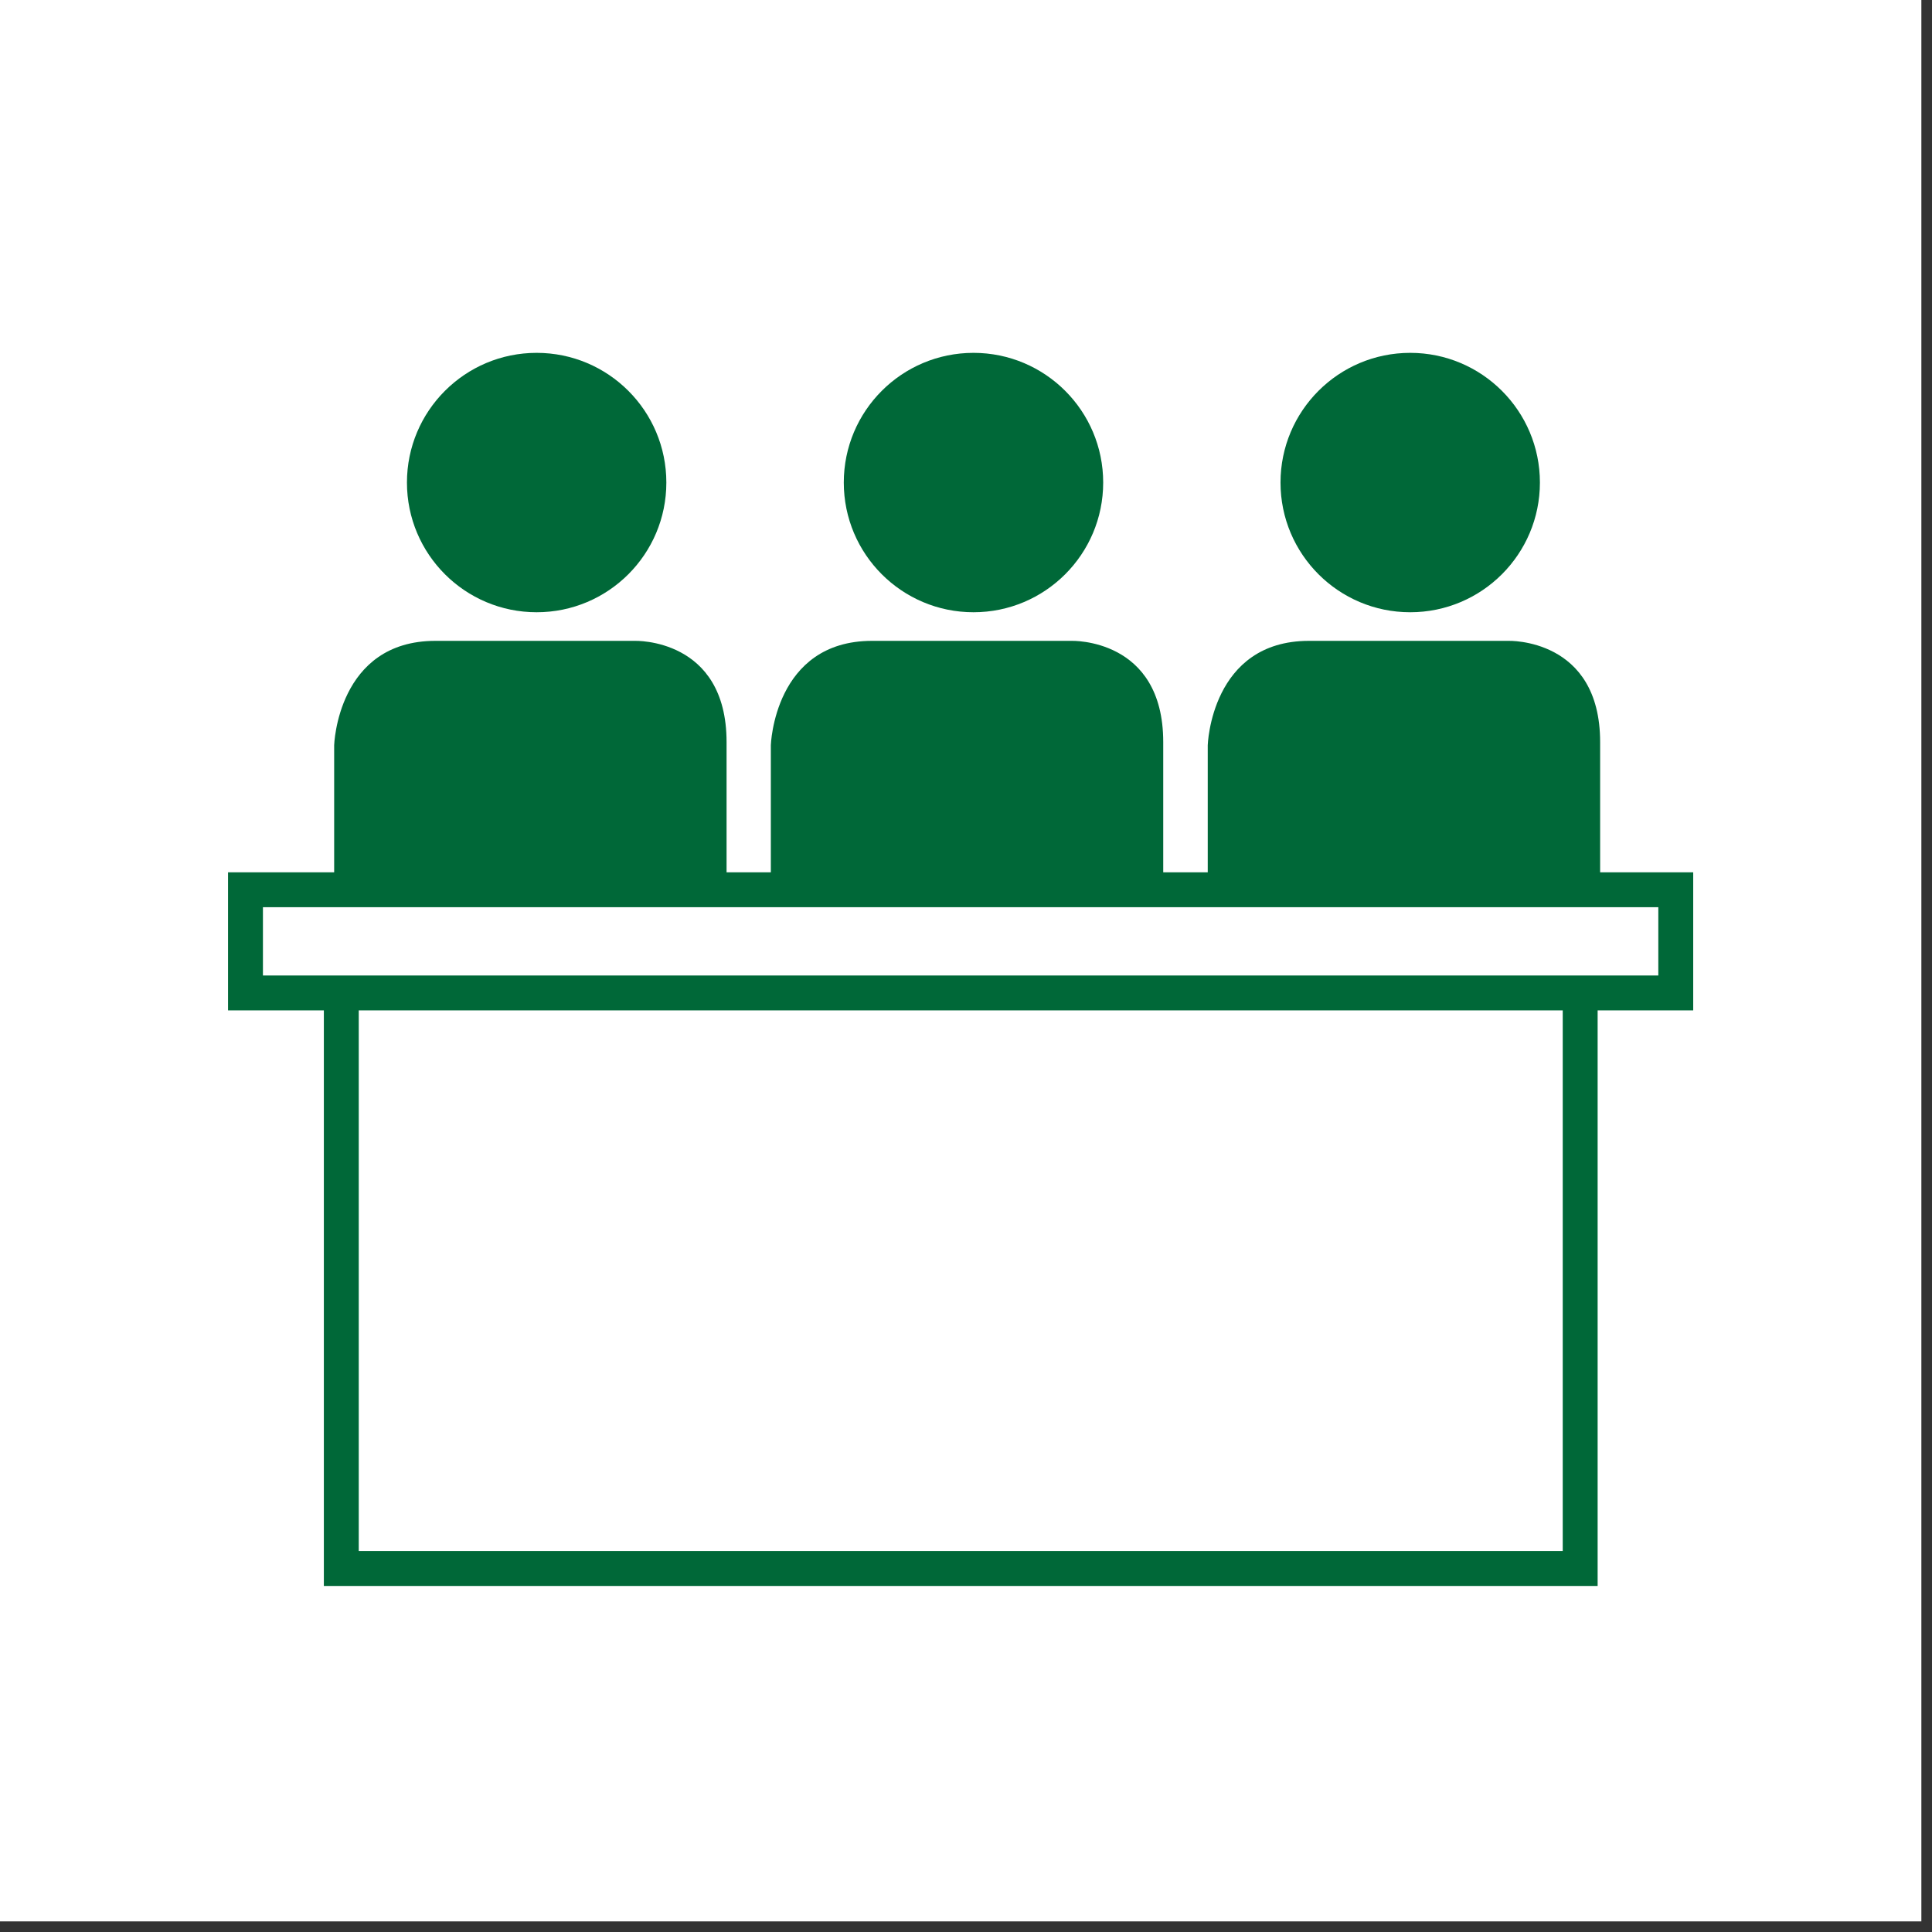
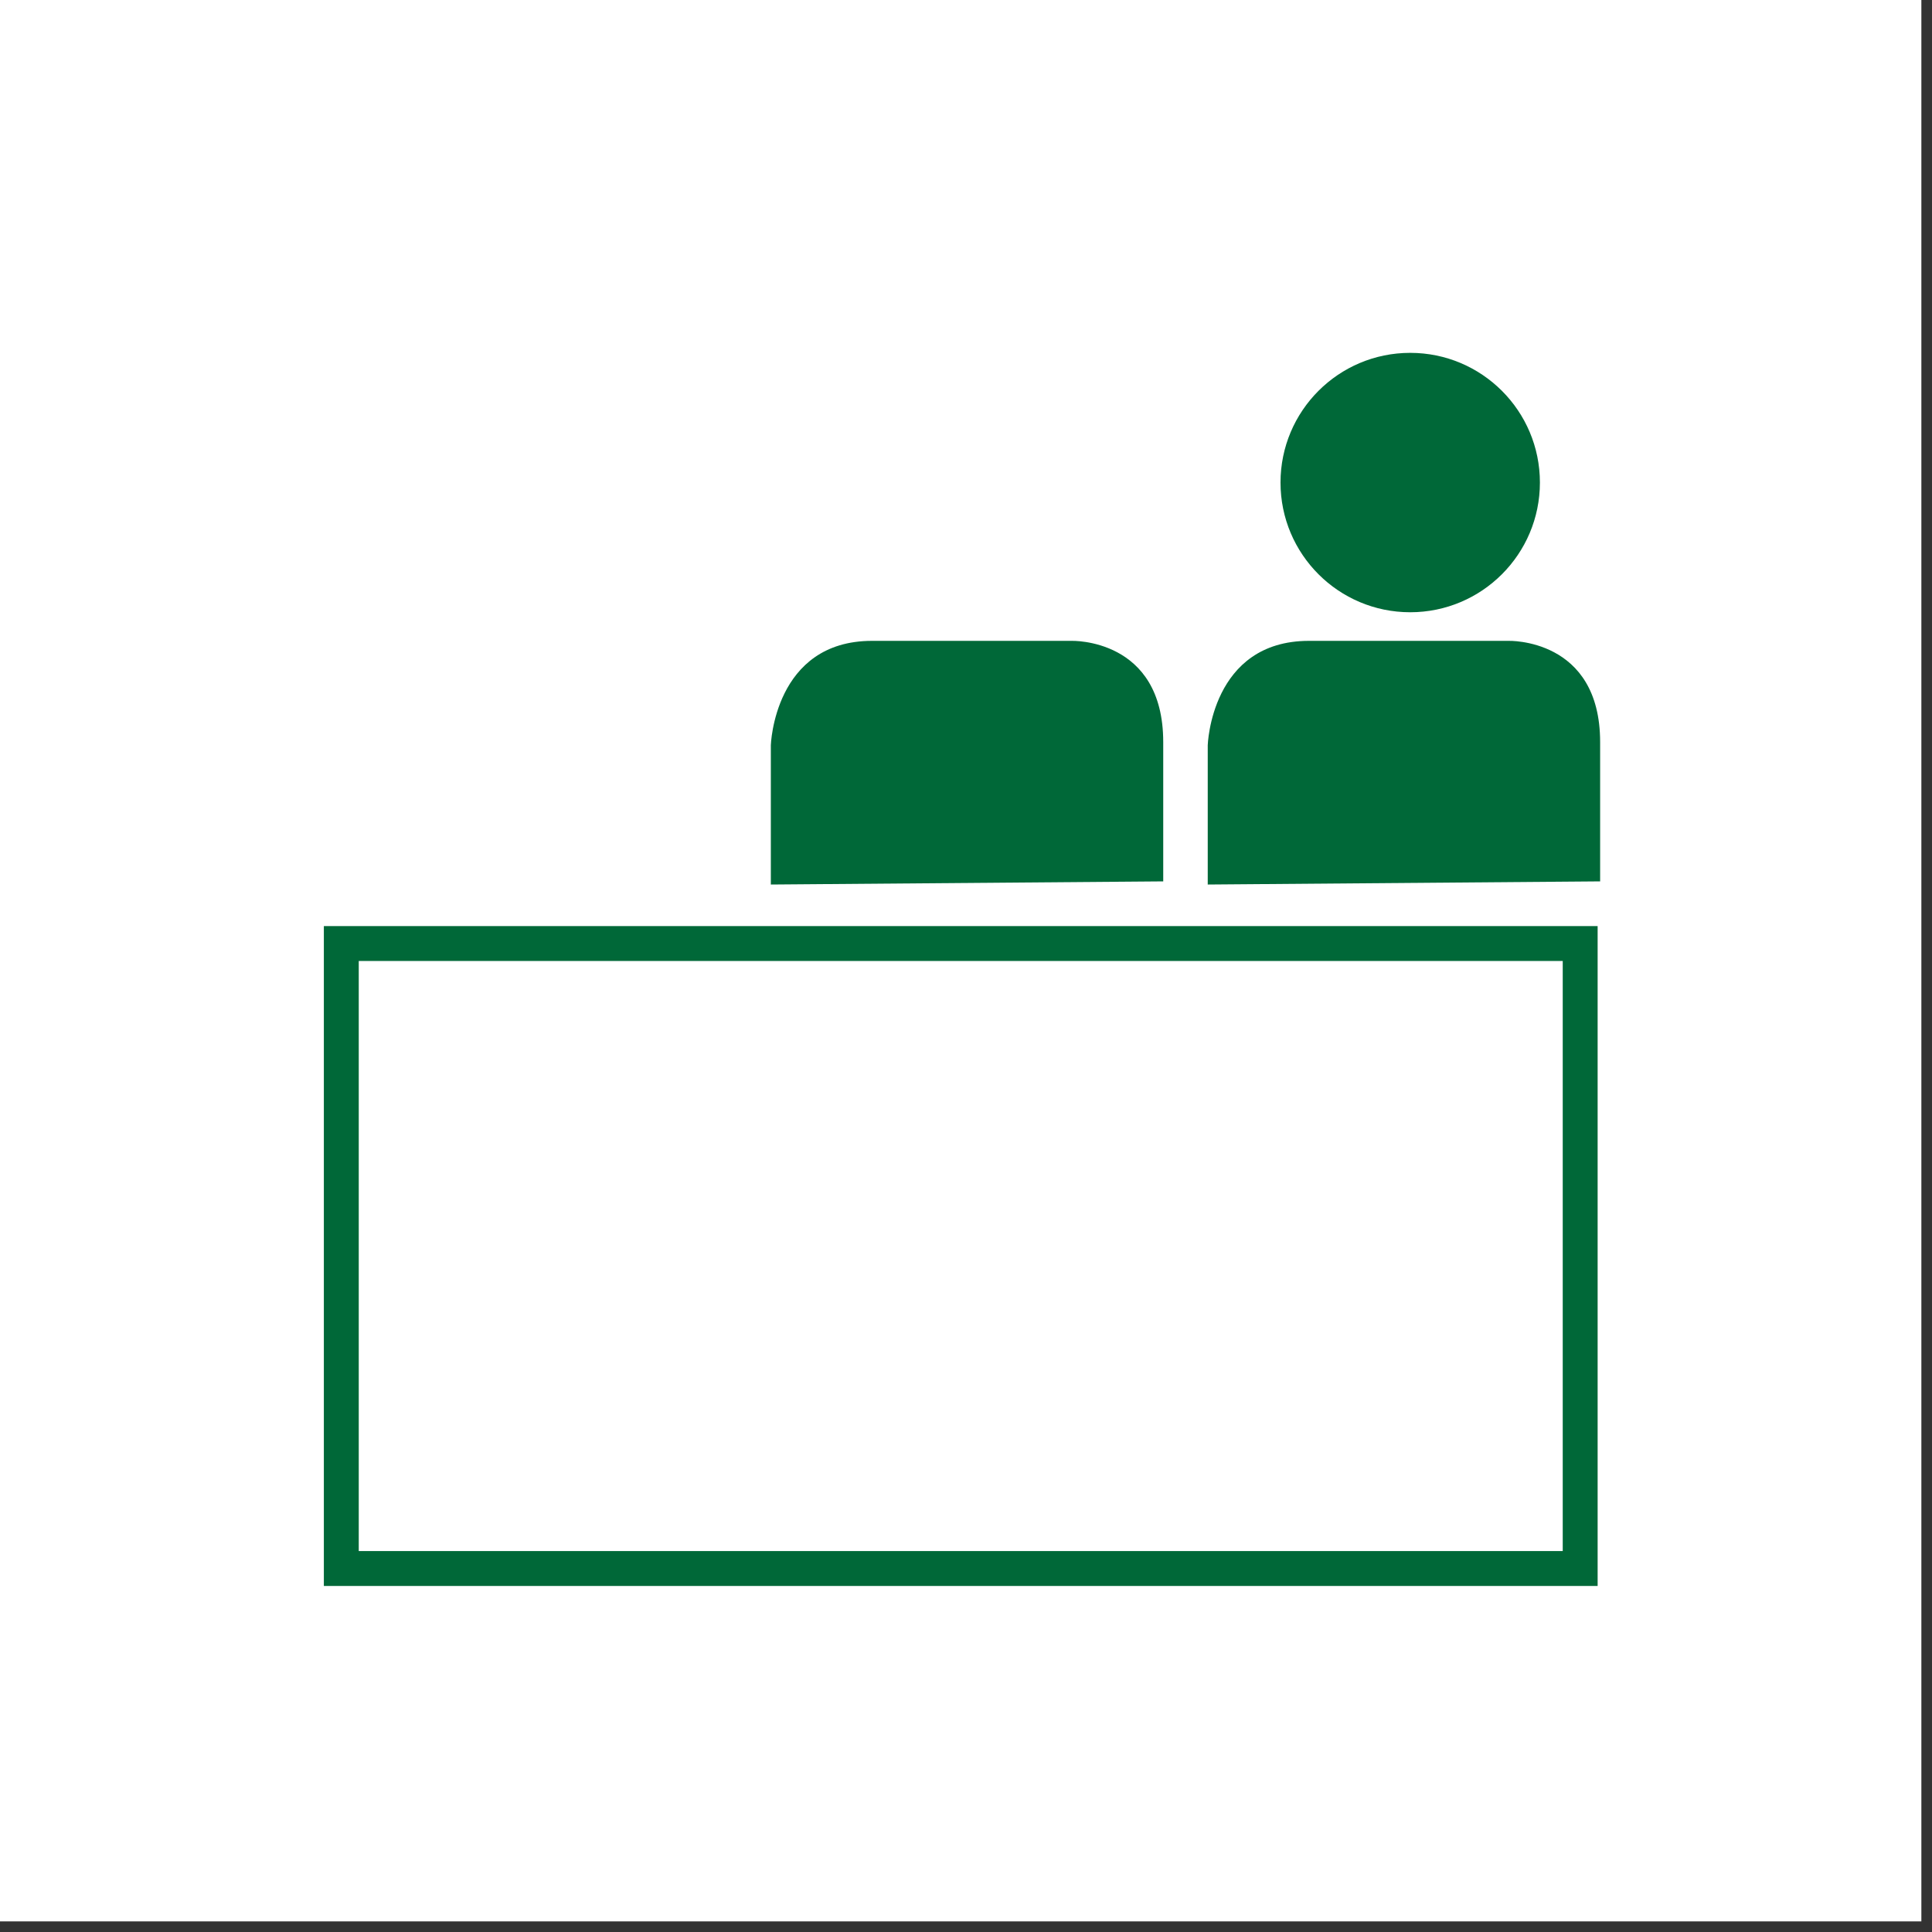
<svg xmlns="http://www.w3.org/2000/svg" width="129" height="129" viewBox="0 0 129 129" fill="none">
  <rect x="0" y="0" width="129" height="129" fill="#333333" stroke="none" />
  <g clip-path="url(#clip0_3788_2479)">
    <path d="M126.7 1.59H1.59V126.7H126.7V1.59Z" fill="white" stroke="white" stroke-width="3.18" stroke-miterlimit="10" />
    <path d="M105.509 63H22.789V104.73H105.509V63Z" fill="white" stroke="#006838" stroke-width="2.33" stroke-miterlimit="10" />
-     <path d="M111.891 59.409H16.391V66.299H111.891V59.409Z" fill="white" stroke="#006838" stroke-width="2.33" stroke-miterlimit="10" />
-     <path d="M22.312 59.06V49.76C22.312 49.76 22.523 42.79 29.073 42.79H42.383C42.383 42.79 48.513 42.58 48.513 49.55V58.85L22.312 59.06Z" fill="#006838" />
-     <path d="M35.832 40.88C40.615 40.88 44.492 37.002 44.492 32.22C44.492 27.437 40.615 23.56 35.832 23.56C31.049 23.56 27.172 27.437 27.172 32.22C27.172 37.002 31.049 40.88 35.832 40.88Z" fill="#006838" />
    <path d="M51.469 59.06V49.76C51.469 49.76 51.679 42.79 58.229 42.79H71.539C71.539 42.79 77.669 42.58 77.669 49.55V58.85L51.469 59.06Z" fill="#006838" />
-     <path d="M65 40.88C69.783 40.88 73.66 37.002 73.66 32.22C73.66 27.437 69.783 23.56 65 23.56C60.217 23.56 56.34 27.437 56.34 32.22C56.34 37.002 60.217 40.88 65 40.88Z" fill="#006838" />
    <path d="M80.641 59.06V49.76C80.641 49.76 80.851 42.79 87.401 42.79H100.711C100.711 42.79 106.841 42.58 106.841 49.55V58.85L80.641 59.06Z" fill="#006838" />
    <path d="M94.16 40.88C98.943 40.88 102.82 37.002 102.82 32.22C102.82 27.437 98.943 23.56 94.16 23.56C89.377 23.56 85.5 27.437 85.5 32.22C85.5 37.002 89.377 40.88 94.16 40.88Z" fill="#006838" />
  </g>
  <defs>
    <clipPath id="clip0_3788_2479">
      <rect width="128.29" height="128.29" fill="white" />
    </clipPath>
  </defs>
</svg>